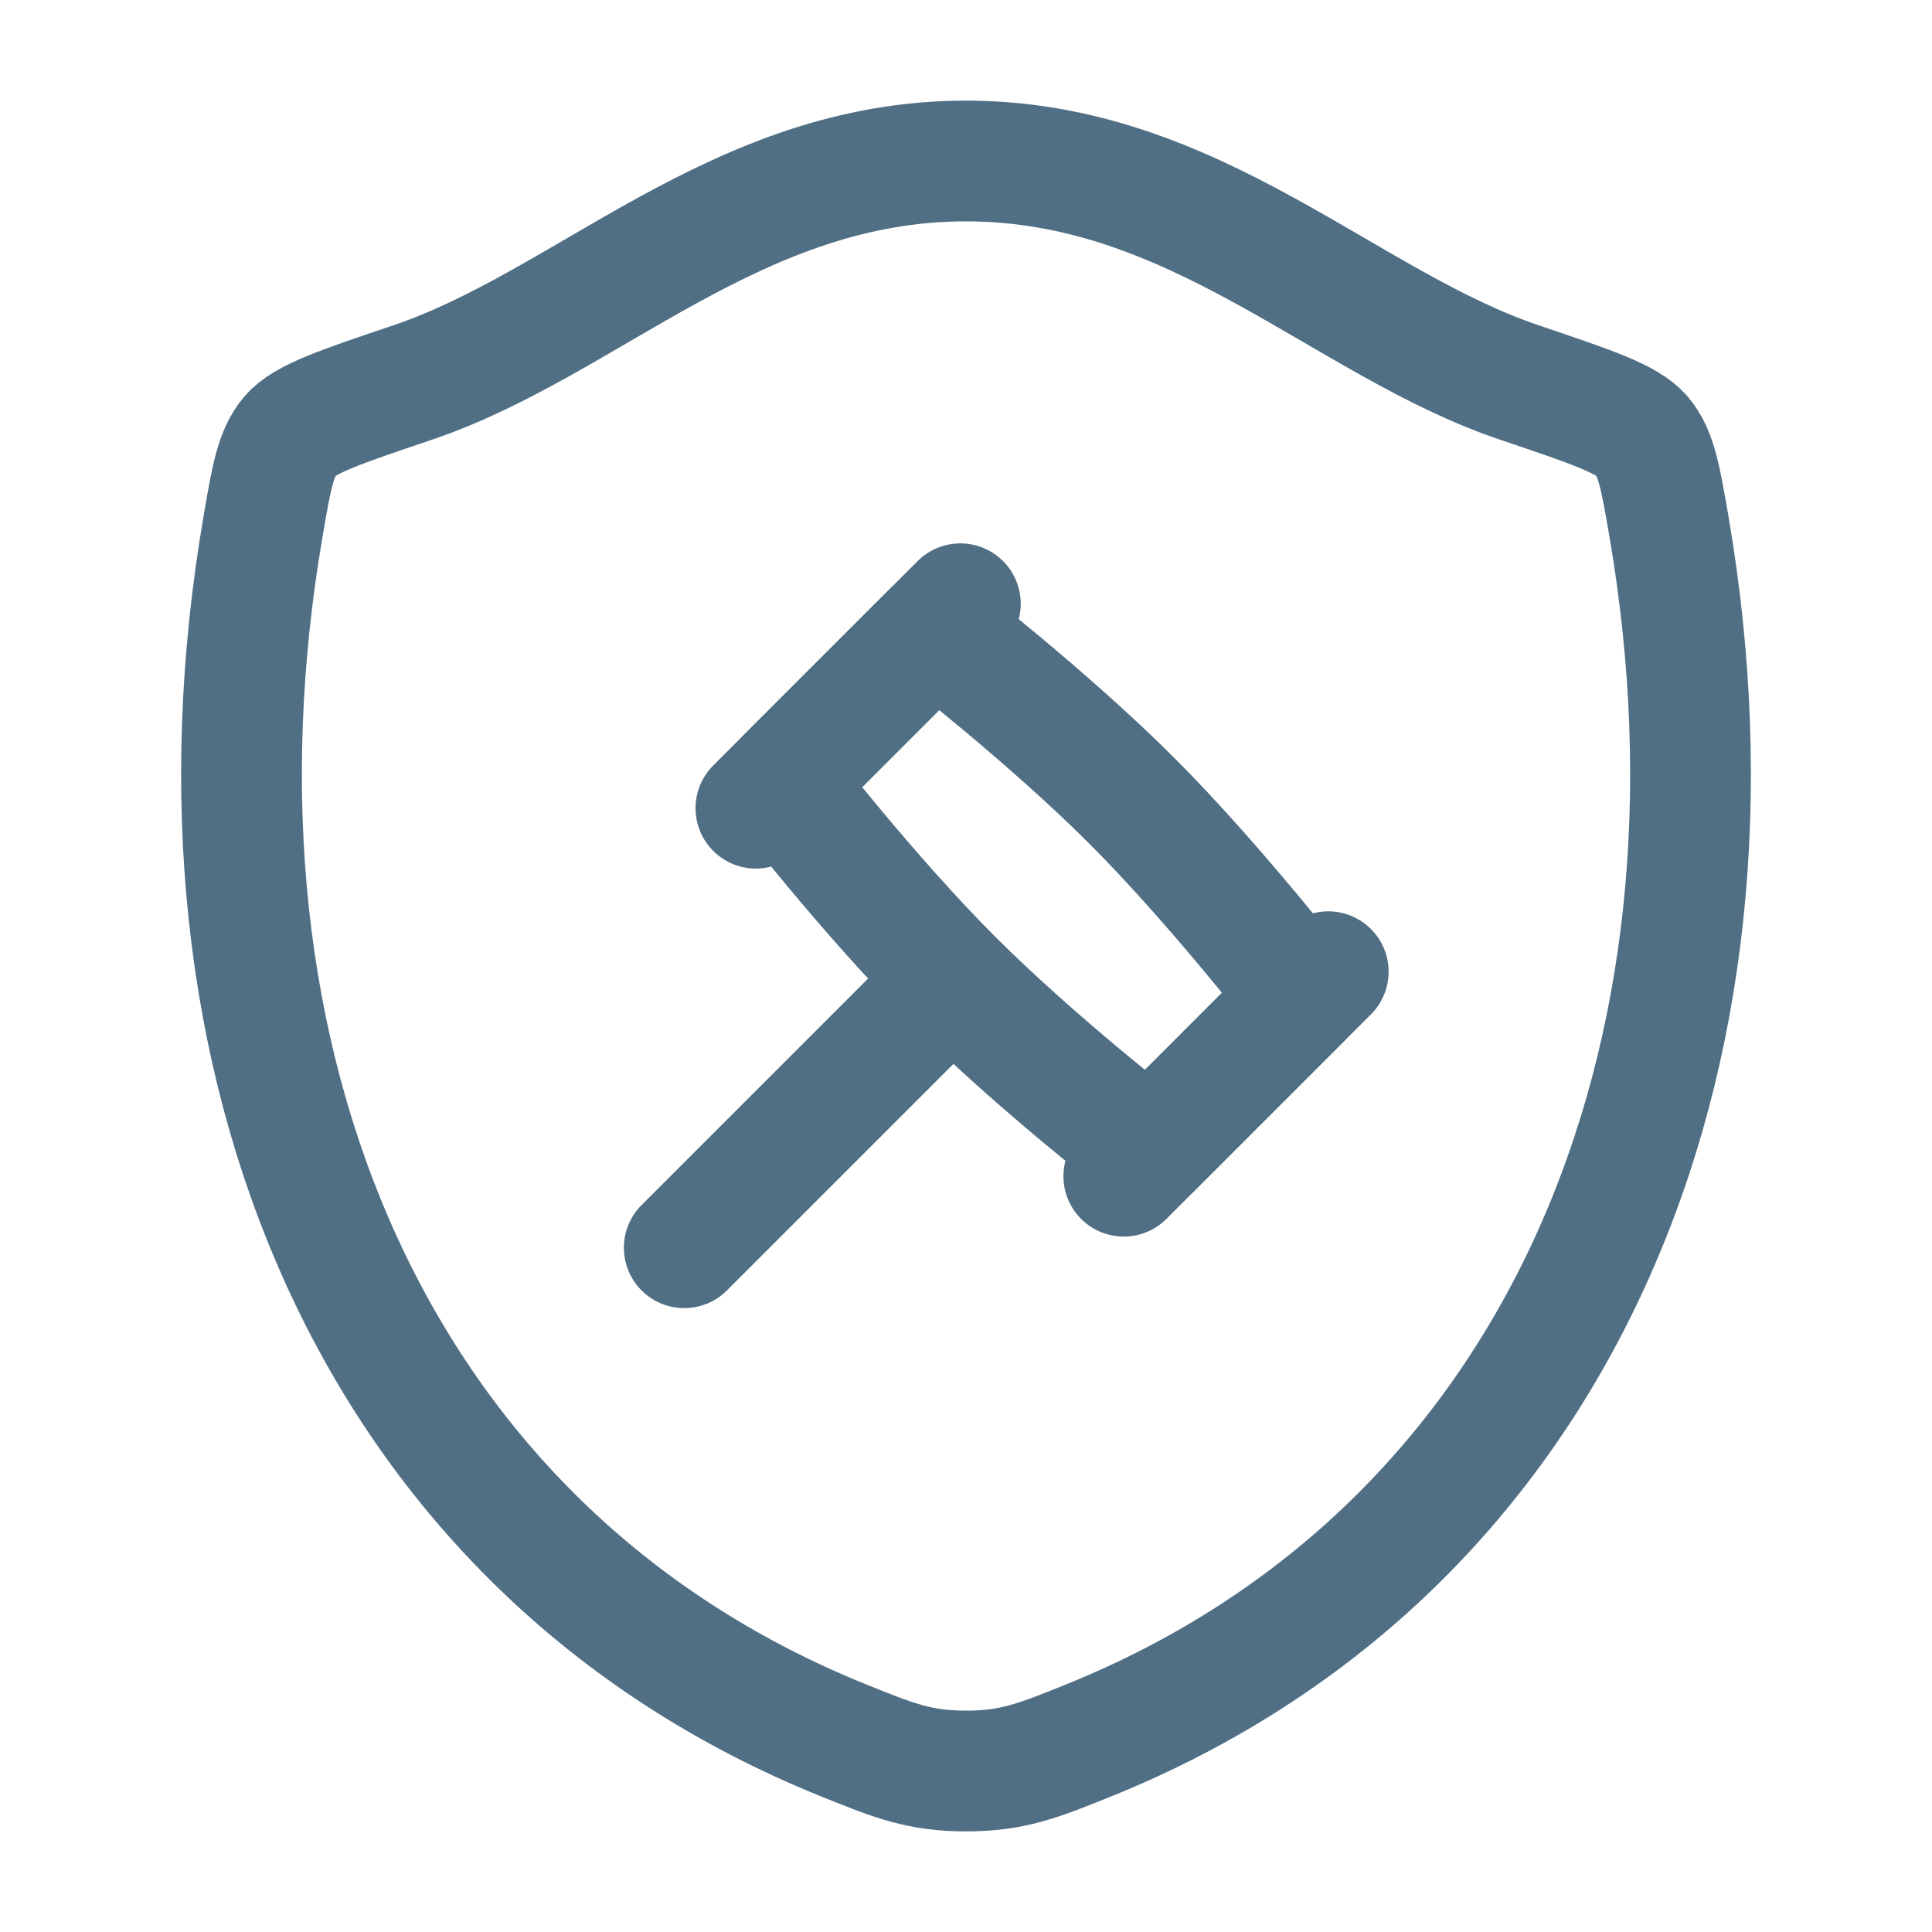
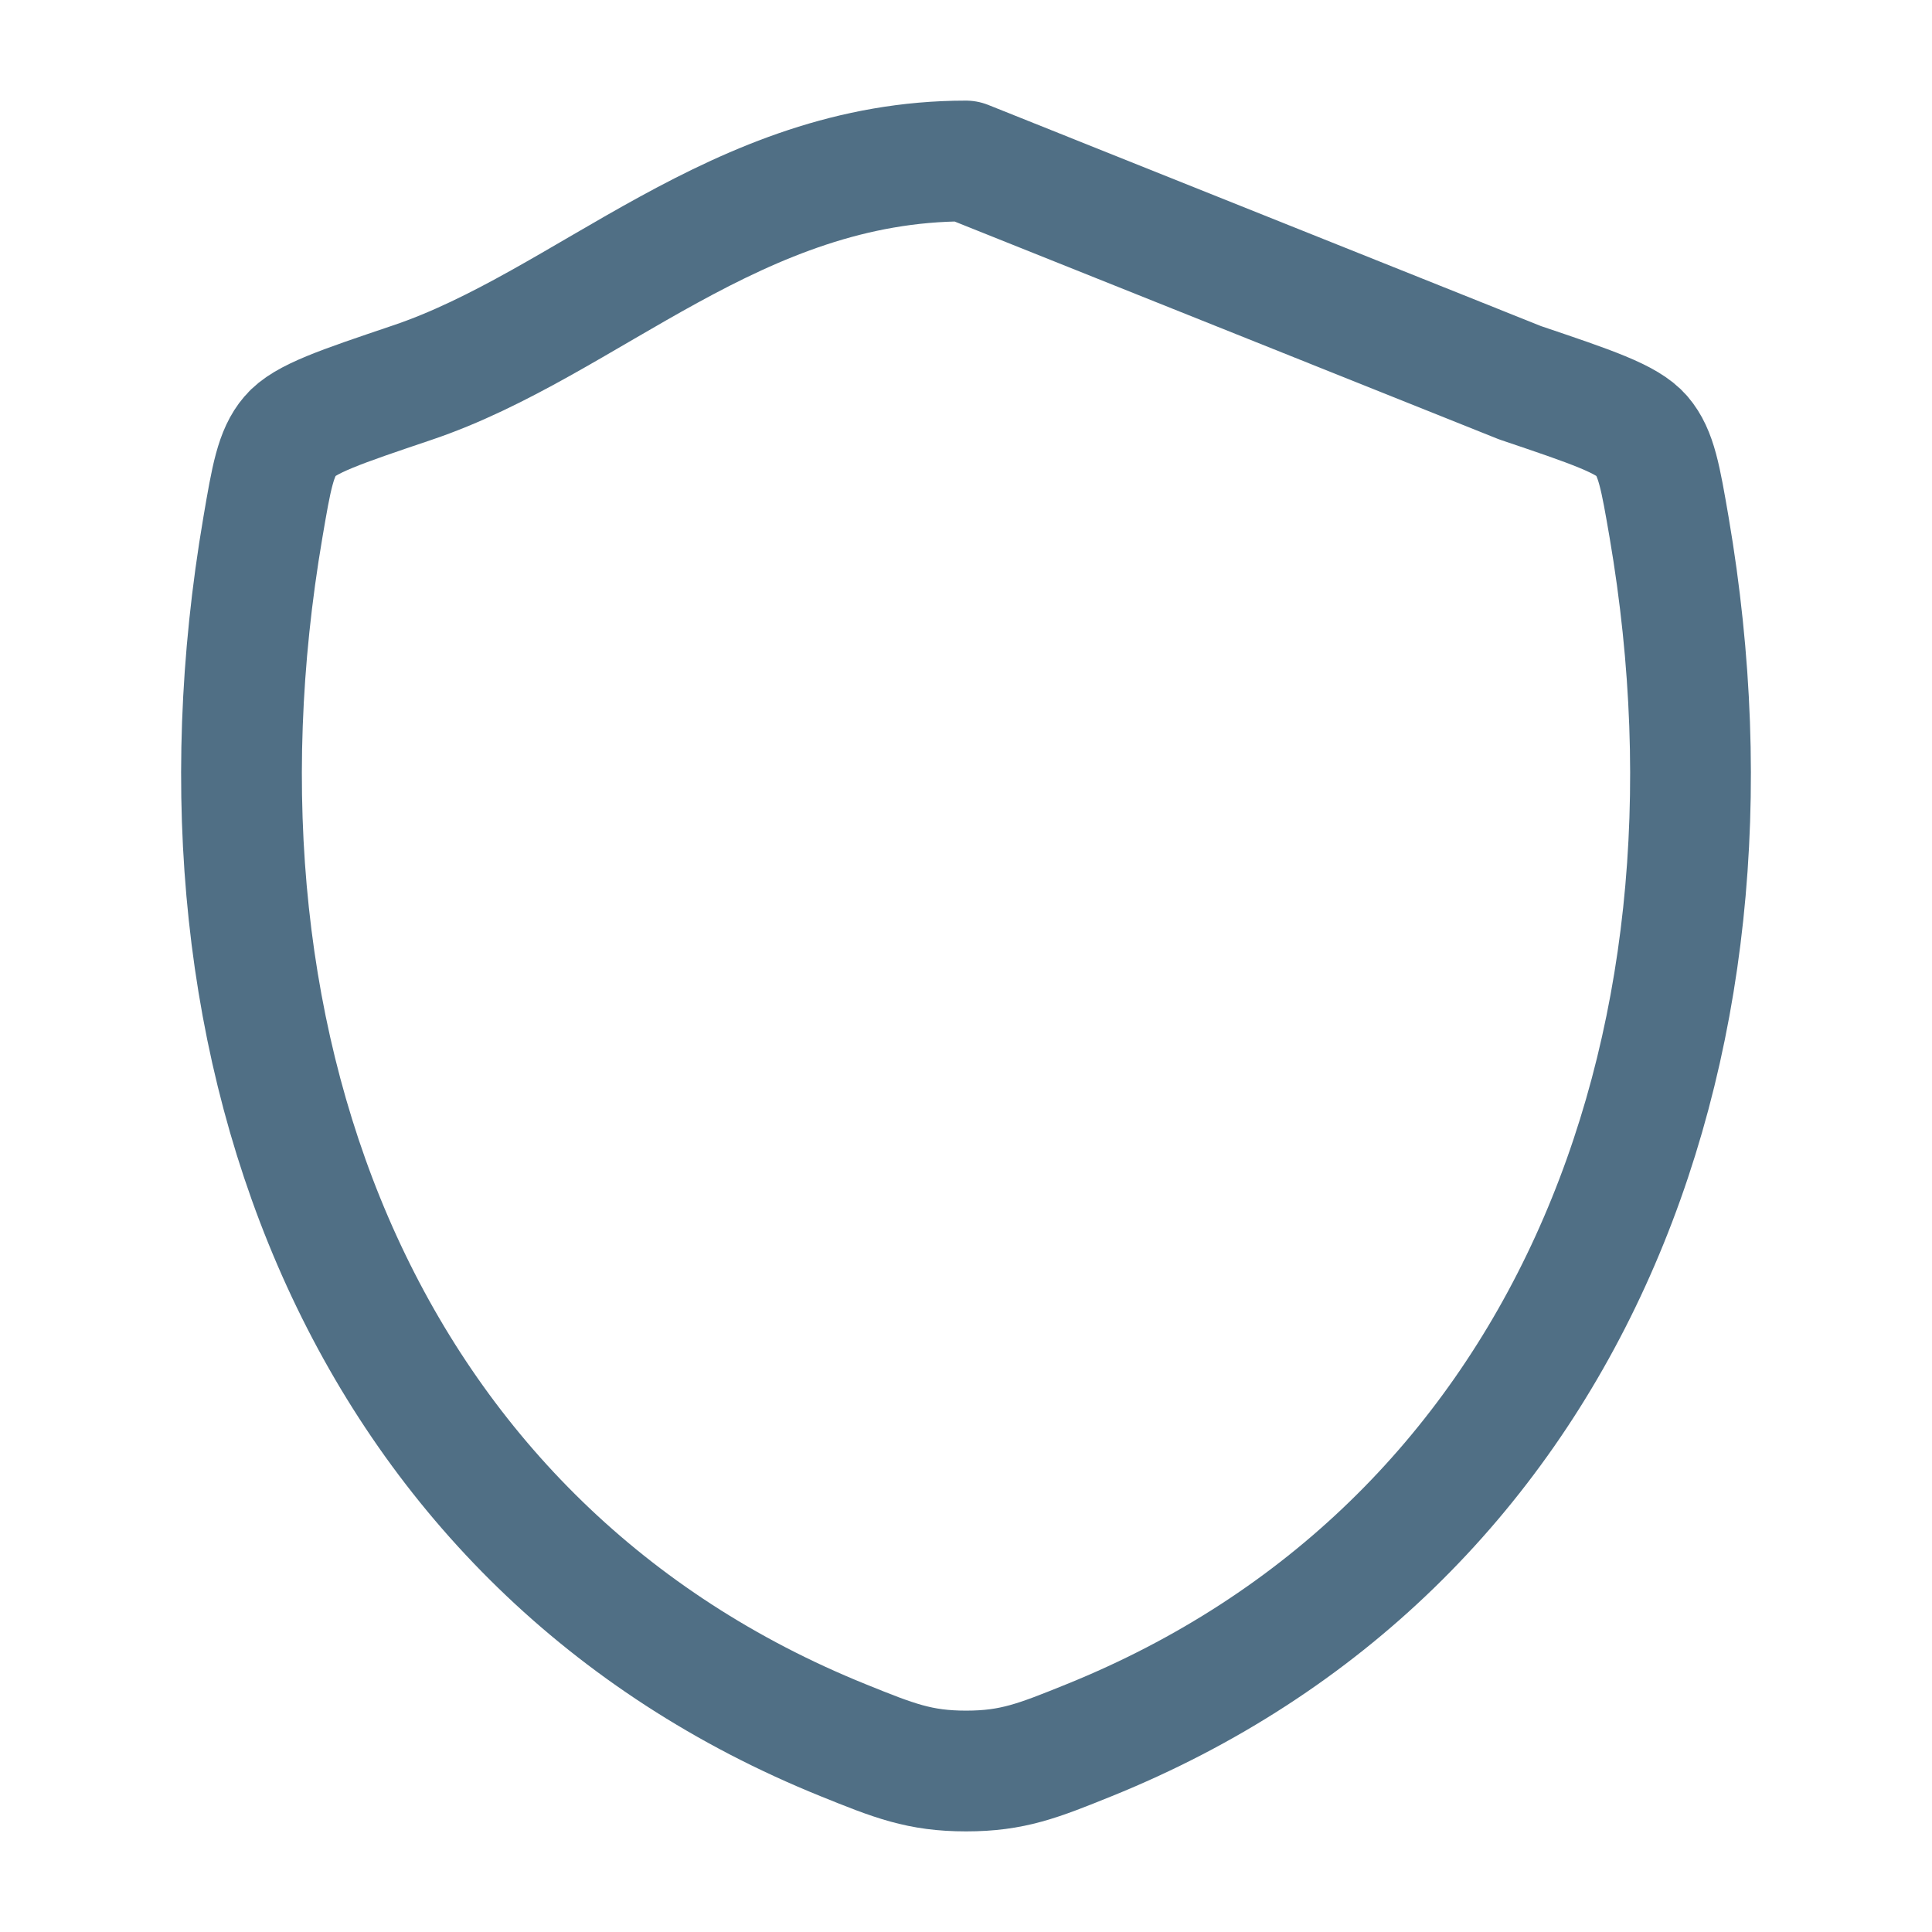
<svg xmlns="http://www.w3.org/2000/svg" width="64" height="64" viewBox="0 0 64 64" fill="none">
-   <path d="M31.995 5.333C24.395 5.333 19.469 10.72 13.643 12.68C11.275 13.48 10.088 13.877 9.611 14.44C9.131 15 8.989 15.824 8.709 17.467C5.704 35.056 12.272 51.317 27.933 57.648C29.616 58.328 30.459 58.667 32.003 58.667C33.547 58.667 34.392 58.328 36.075 57.648C51.736 51.317 58.296 35.056 55.291 17.467C55.008 15.824 54.869 15.003 54.389 14.44C53.909 13.877 52.725 13.48 50.357 12.68C44.528 10.72 39.595 5.333 31.995 5.333Z" stroke="#506F85" stroke-width="4" stroke-linecap="round" stroke-linejoin="round" />
-   <path d="M31.555 32.445C34.368 35.259 38.075 38.117 38.075 38.117L43.155 33.037C43.155 33.037 40.296 29.331 37.483 26.517C34.669 23.704 30.963 20.845 30.963 20.845L25.883 25.925C25.883 25.925 28.741 29.632 31.555 32.445ZM31.555 32.445L22.667 41.333M44 32.189L37.227 38.963M31.813 20L25.04 26.773" stroke="#506F85" stroke-width="4" stroke-linecap="round" stroke-linejoin="round" />
+   <path d="M31.995 5.333C24.395 5.333 19.469 10.72 13.643 12.68C11.275 13.48 10.088 13.877 9.611 14.44C9.131 15 8.989 15.824 8.709 17.467C5.704 35.056 12.272 51.317 27.933 57.648C29.616 58.328 30.459 58.667 32.003 58.667C33.547 58.667 34.392 58.328 36.075 57.648C51.736 51.317 58.296 35.056 55.291 17.467C55.008 15.824 54.869 15.003 54.389 14.44C53.909 13.877 52.725 13.48 50.357 12.68Z" stroke="#506F85" stroke-width="4" stroke-linecap="round" stroke-linejoin="round" />
</svg>